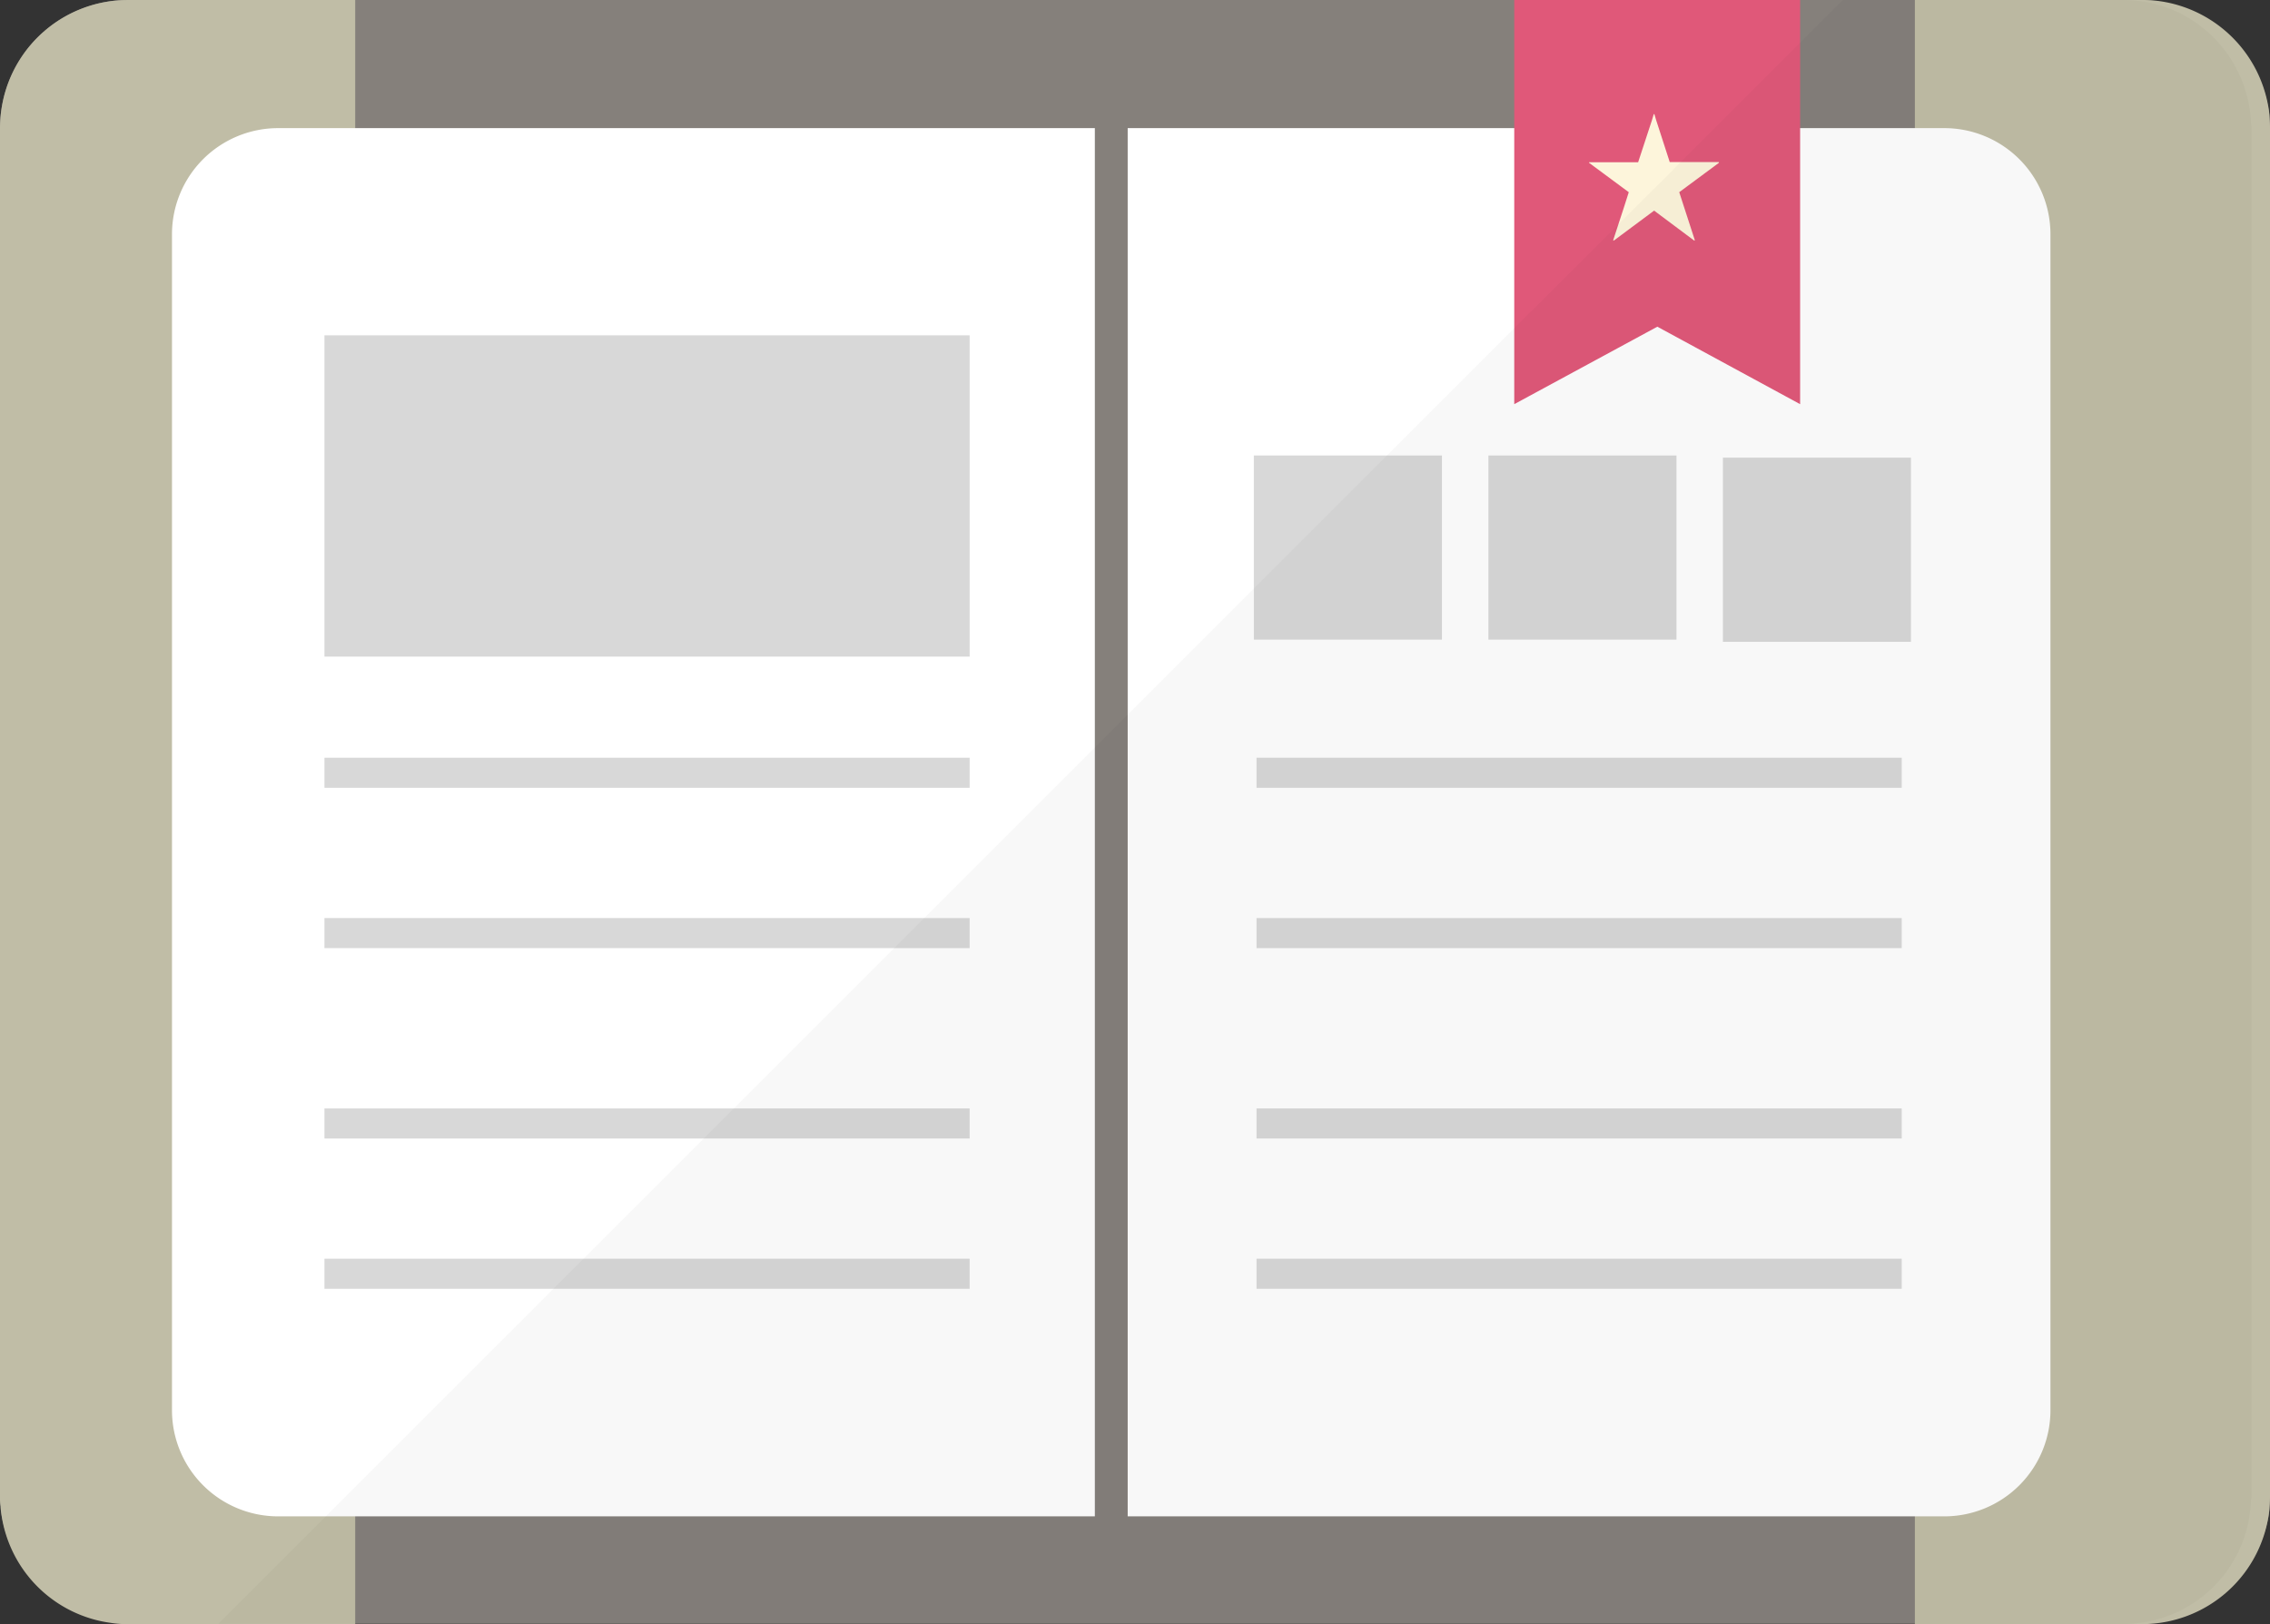
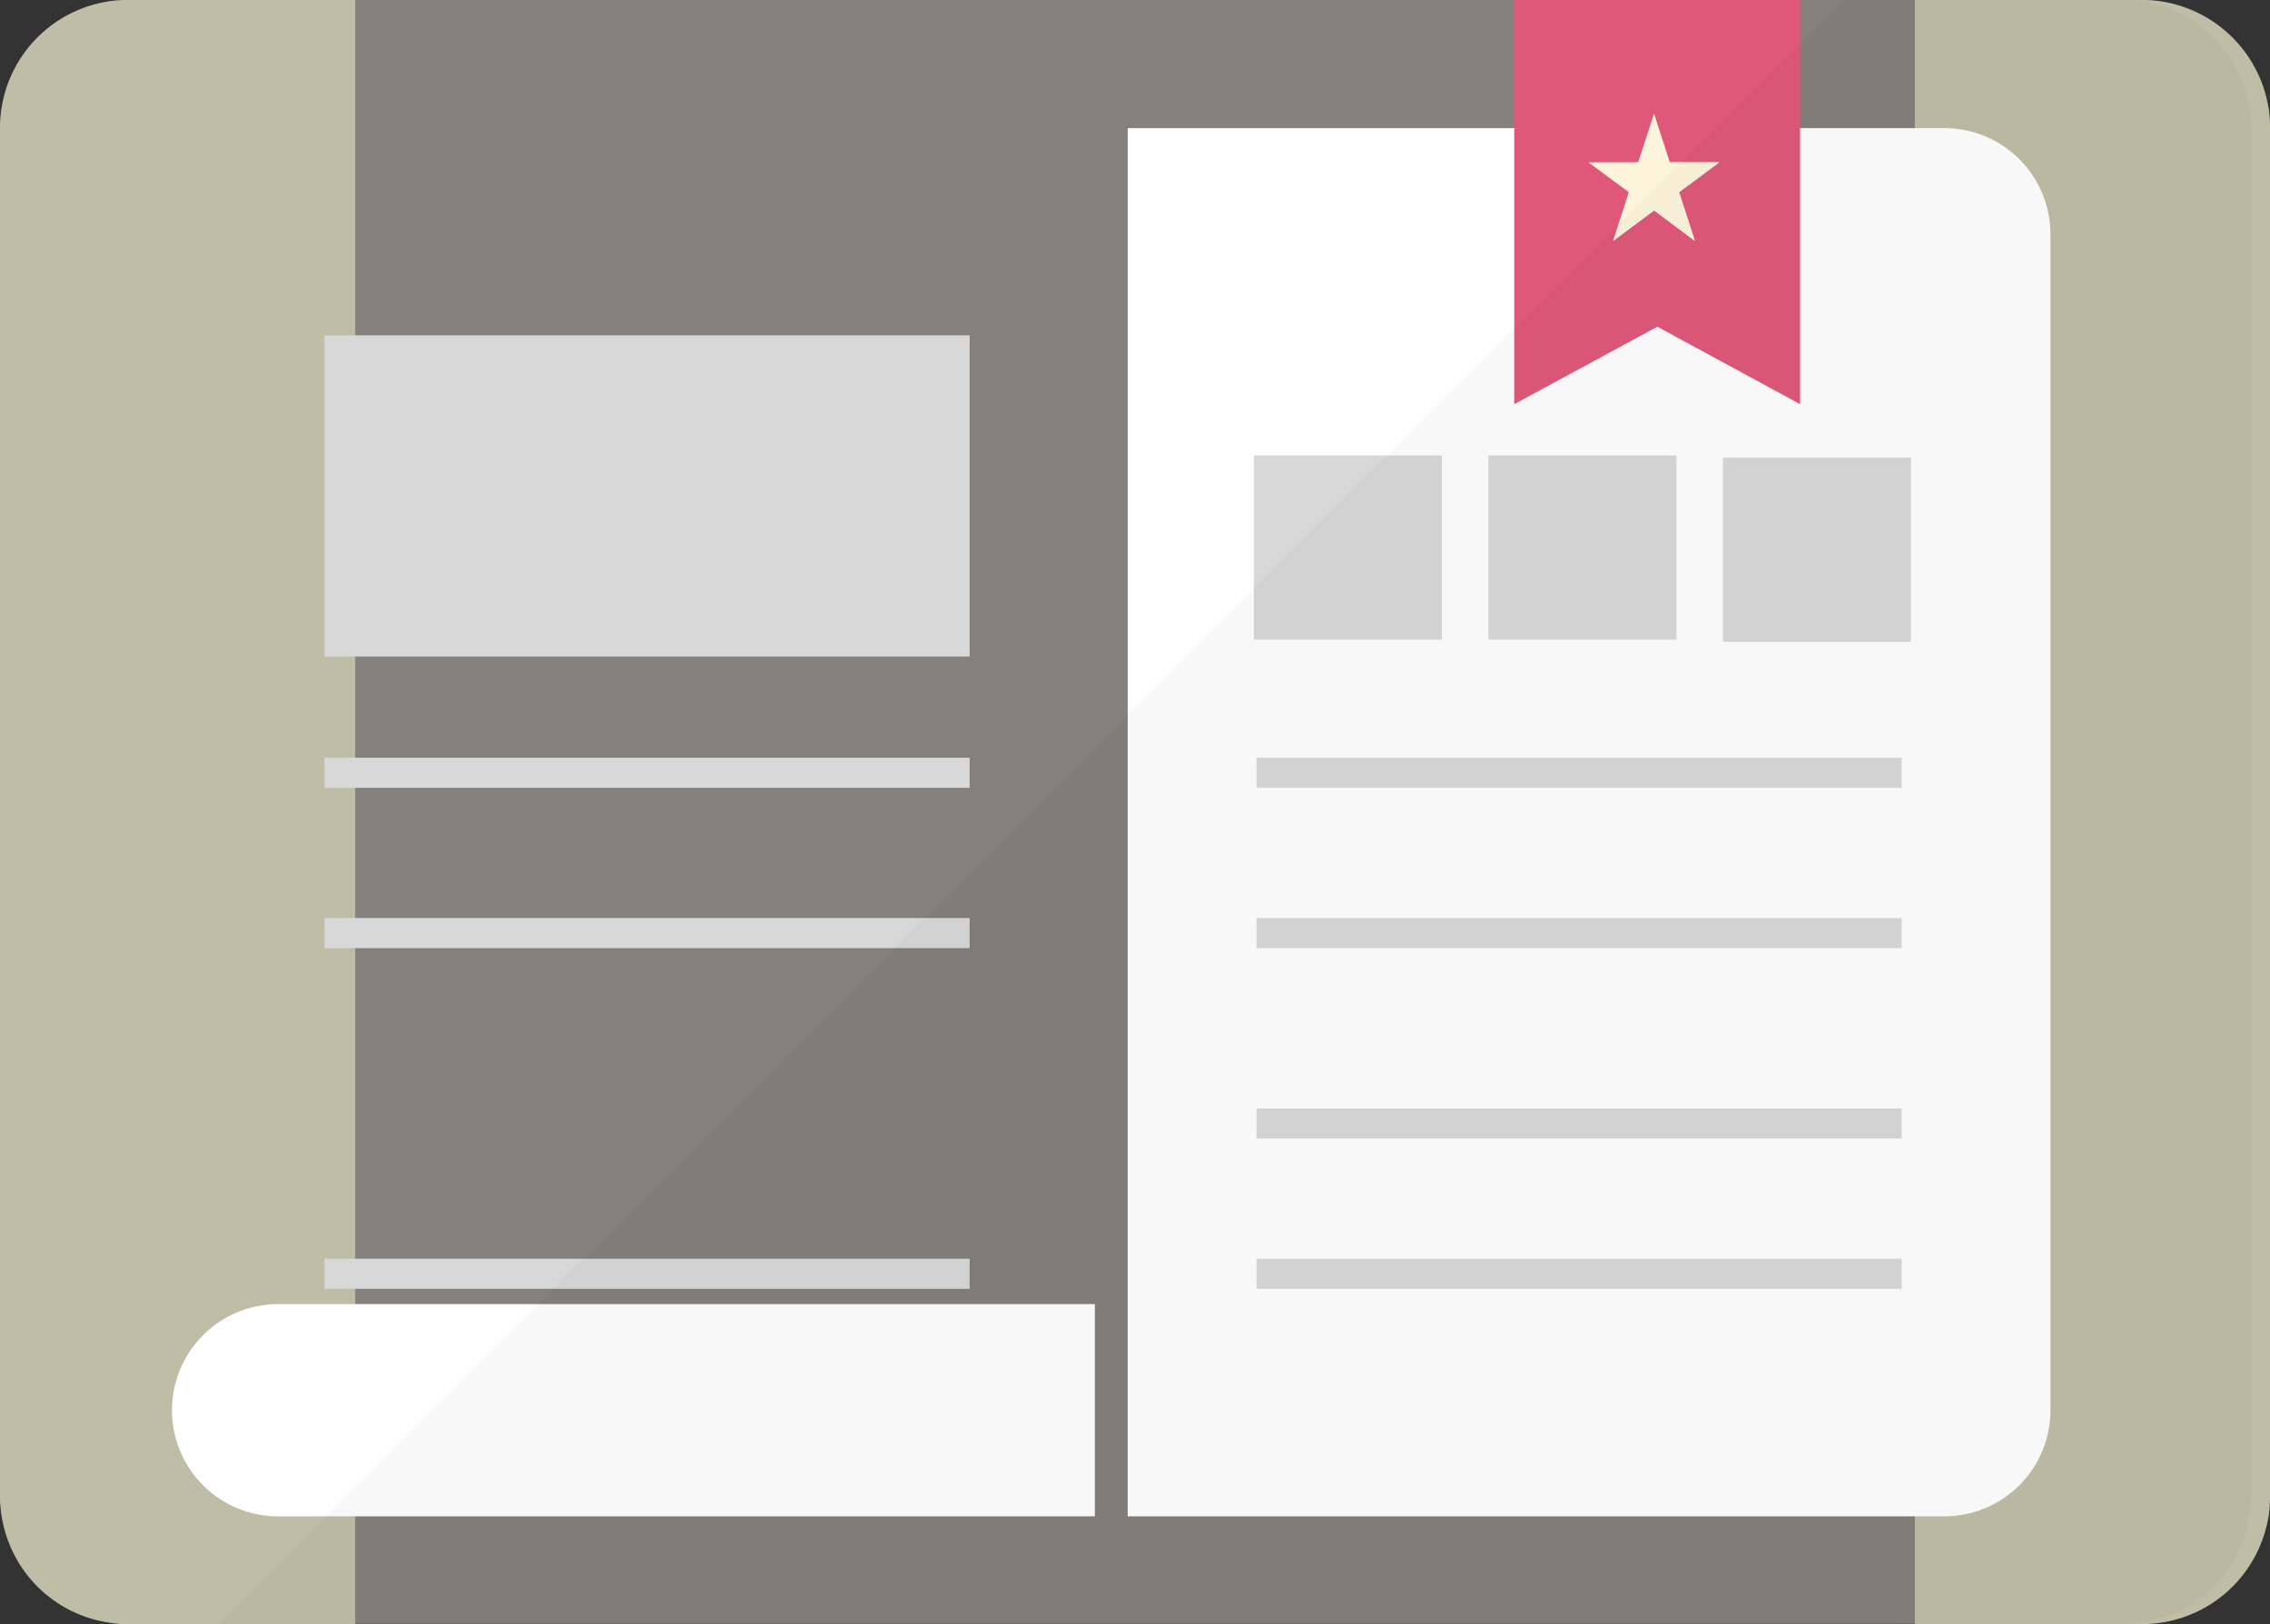
<svg xmlns="http://www.w3.org/2000/svg" id="グループ_27" data-name="グループ 27" width="96.23" height="68.868" viewBox="0 0 96.23 68.868">
  <rect x="0" y="0" width="96.23" height="68.868" fill="#333333" stroke="none" />
  <g id="グループ_6" data-name="グループ 6" transform="translate(0 0)">
    <g id="グループ_2" data-name="グループ 2" transform="translate(0)">
      <path id="パス_2" data-name="パス 2" d="M166.22,128.31v58.021c0,.185-.013.371-.026.556a3.084,3.084,0,0,1-.079.5,5.611,5.611,0,0,1-5.536,4.344H75.632a5.988,5.988,0,0,1-.98-.079,5.537,5.537,0,0,1-4.609-4.609,2.172,2.172,0,0,1-.027-.292,2.286,2.286,0,0,1-.026-.424V128.31a5.443,5.443,0,0,1,5.642-5.43h84.946c.2,0,.411.013.609.027s.384.053.583.093a5.547,5.547,0,0,1,4.357,4.357c.026.132.053.265.066.4C166.207,127.939,166.22,128.125,166.22,128.31Z" transform="translate(-69.99 -122.88)" fill="#85807b" />
      <path id="パス_3" data-name="パス 3" d="M85.048,122.88v68.868H75.407a4.321,4.321,0,0,1-.715-.053,5.41,5.41,0,0,1-4.649-4.649,2.172,2.172,0,0,1-.027-.292,2.286,2.286,0,0,1-.026-.424V128.31a5.636,5.636,0,0,1,.106-1.059,5.414,5.414,0,0,1,5.311-4.37h9.642Z" transform="translate(-69.99 -122.88)" fill="#c0bda6" />
      <path id="パス_4" data-name="パス 4" d="M398.855,128.31v58.021c0,.185-.013.371-.026.556a5.428,5.428,0,0,1-5.39,4.86H383.8V122.88h9.641a5.272,5.272,0,0,1,.927.079,5.453,5.453,0,0,1,4.41,4.41c.026.132.04.252.053.384C398.841,127.939,398.855,128.125,398.855,128.31Z" transform="translate(-302.625 -122.88)" fill="#c0bda6" />
    </g>
    <g id="グループ_4" data-name="グループ 4" transform="translate(7.291 5.433)">
-       <path id="パス_5" data-name="パス 5" d="M137.3,143.882v58.865H102.678a4.5,4.5,0,0,1-4.5-4.5V148.382a4.5,4.5,0,0,1,4.5-4.5H137.3Z" transform="translate(-98.178 -143.882)" fill="#fff" />
+       <path id="パス_5" data-name="パス 5" d="M137.3,143.882v58.865H102.678a4.5,4.5,0,0,1-4.5-4.5a4.5,4.5,0,0,1,4.5-4.5H137.3Z" transform="translate(-98.178 -143.882)" fill="#fff" />
      <g id="グループ_3" data-name="グループ 3" transform="translate(40.513)">
        <path id="パス_6" data-name="パス 6" d="M254.8,143.882v58.865h34.618a4.5,4.5,0,0,0,4.5-4.5V148.382a4.5,4.5,0,0,0-4.5-4.5H254.8Z" transform="translate(-254.799 -143.882)" fill="#fff" />
      </g>
    </g>
    <path id="パス_7" data-name="パス 7" d="M330.275,122.88v17.138l-6.053-3.285-6.066,3.285V122.88Z" transform="translate(-253.964 -122.88)" fill="#e05879" />
    <path id="パス_8" data-name="パス 8" d="M335.91,143.608h-2.079V143.6l-.57-1.761-.079-.265h-.026l-.079.265-.583,1.775h-2.079v.026l1.682,1.245-.212.662-.45,1.377.027.013,1.709-1.271,1.7,1.271.027-.013-.662-2.04,1.682-1.245v-.027Z" transform="translate(-263.05 -136.735)" fill="#fdf5db" />
    <rect id="長方形_14" data-name="長方形 14" width="27.351" height="13.623" transform="translate(13.754 14.219)" fill="#d8d8d8" />
    <rect id="長方形_15" data-name="長方形 15" width="7.973" height="7.809" transform="translate(53.154 19.314)" fill="#d8d8d8" />
    <rect id="長方形_16" data-name="長方形 16" width="7.973" height="7.809" transform="translate(63.096 19.314)" fill="#d8d8d8" />
    <rect id="長方形_17" data-name="長方形 17" width="7.973" height="7.809" transform="translate(73.037 19.406)" fill="#d8d8d8" />
    <rect id="長方形_18" data-name="長方形 18" width="27.351" height="1.275" transform="translate(13.754 32.13)" fill="#d8d8d8" />
    <rect id="長方形_19" data-name="長方形 19" width="27.351" height="1.275" transform="translate(13.754 38.928)" fill="#d8d8d8" />
-     <rect id="長方形_20" data-name="長方形 20" width="27.351" height="1.275" transform="translate(13.754 47.001)" fill="#d8d8d8" />
    <rect id="長方形_21" data-name="長方形 21" width="27.351" height="1.275" transform="translate(13.754 53.374)" fill="#d8d8d8" />
    <g id="グループ_5" data-name="グループ 5" transform="translate(53.267 32.13)">
      <rect id="長方形_22" data-name="長方形 22" width="27.351" height="1.275" fill="#d8d8d8" />
      <rect id="長方形_23" data-name="長方形 23" width="27.351" height="1.275" transform="translate(0 6.798)" fill="#d8d8d8" />
      <rect id="長方形_24" data-name="長方形 24" width="27.351" height="1.275" transform="translate(0 14.871)" fill="#d8d8d8" />
      <rect id="長方形_25" data-name="長方形 25" width="27.351" height="1.275" transform="translate(0 21.244)" fill="#d8d8d8" />
    </g>
  </g>
  <path id="パス_9" data-name="パス 9" d="M191.97,128.3v58.021c0,.079-.027.132-.027.212a5.409,5.409,0,0,1-5.112,5.2,1.964,1.964,0,0,1-.278.013H176.9v-.013H105.779l5.8-5.8,8.41-8.41,1.271-1.271,5.1-5.1,1.271-1.271,6.794-6.794,1.285-1.285,8.622-8.622,5.814-5.814,5.178-5.178L165.5,132.019l1.947-1.934v-.013l1.762-1.761,3.629-3.629,1.8-1.8h11.919a5.468,5.468,0,0,1,2.026.4,5.461,5.461,0,0,1,3.364,4.794C191.943,128.152,191.97,128.231,191.97,128.3Z" transform="translate(-96.522 -122.881)" fill="#040000" opacity="0.03" />
</svg>